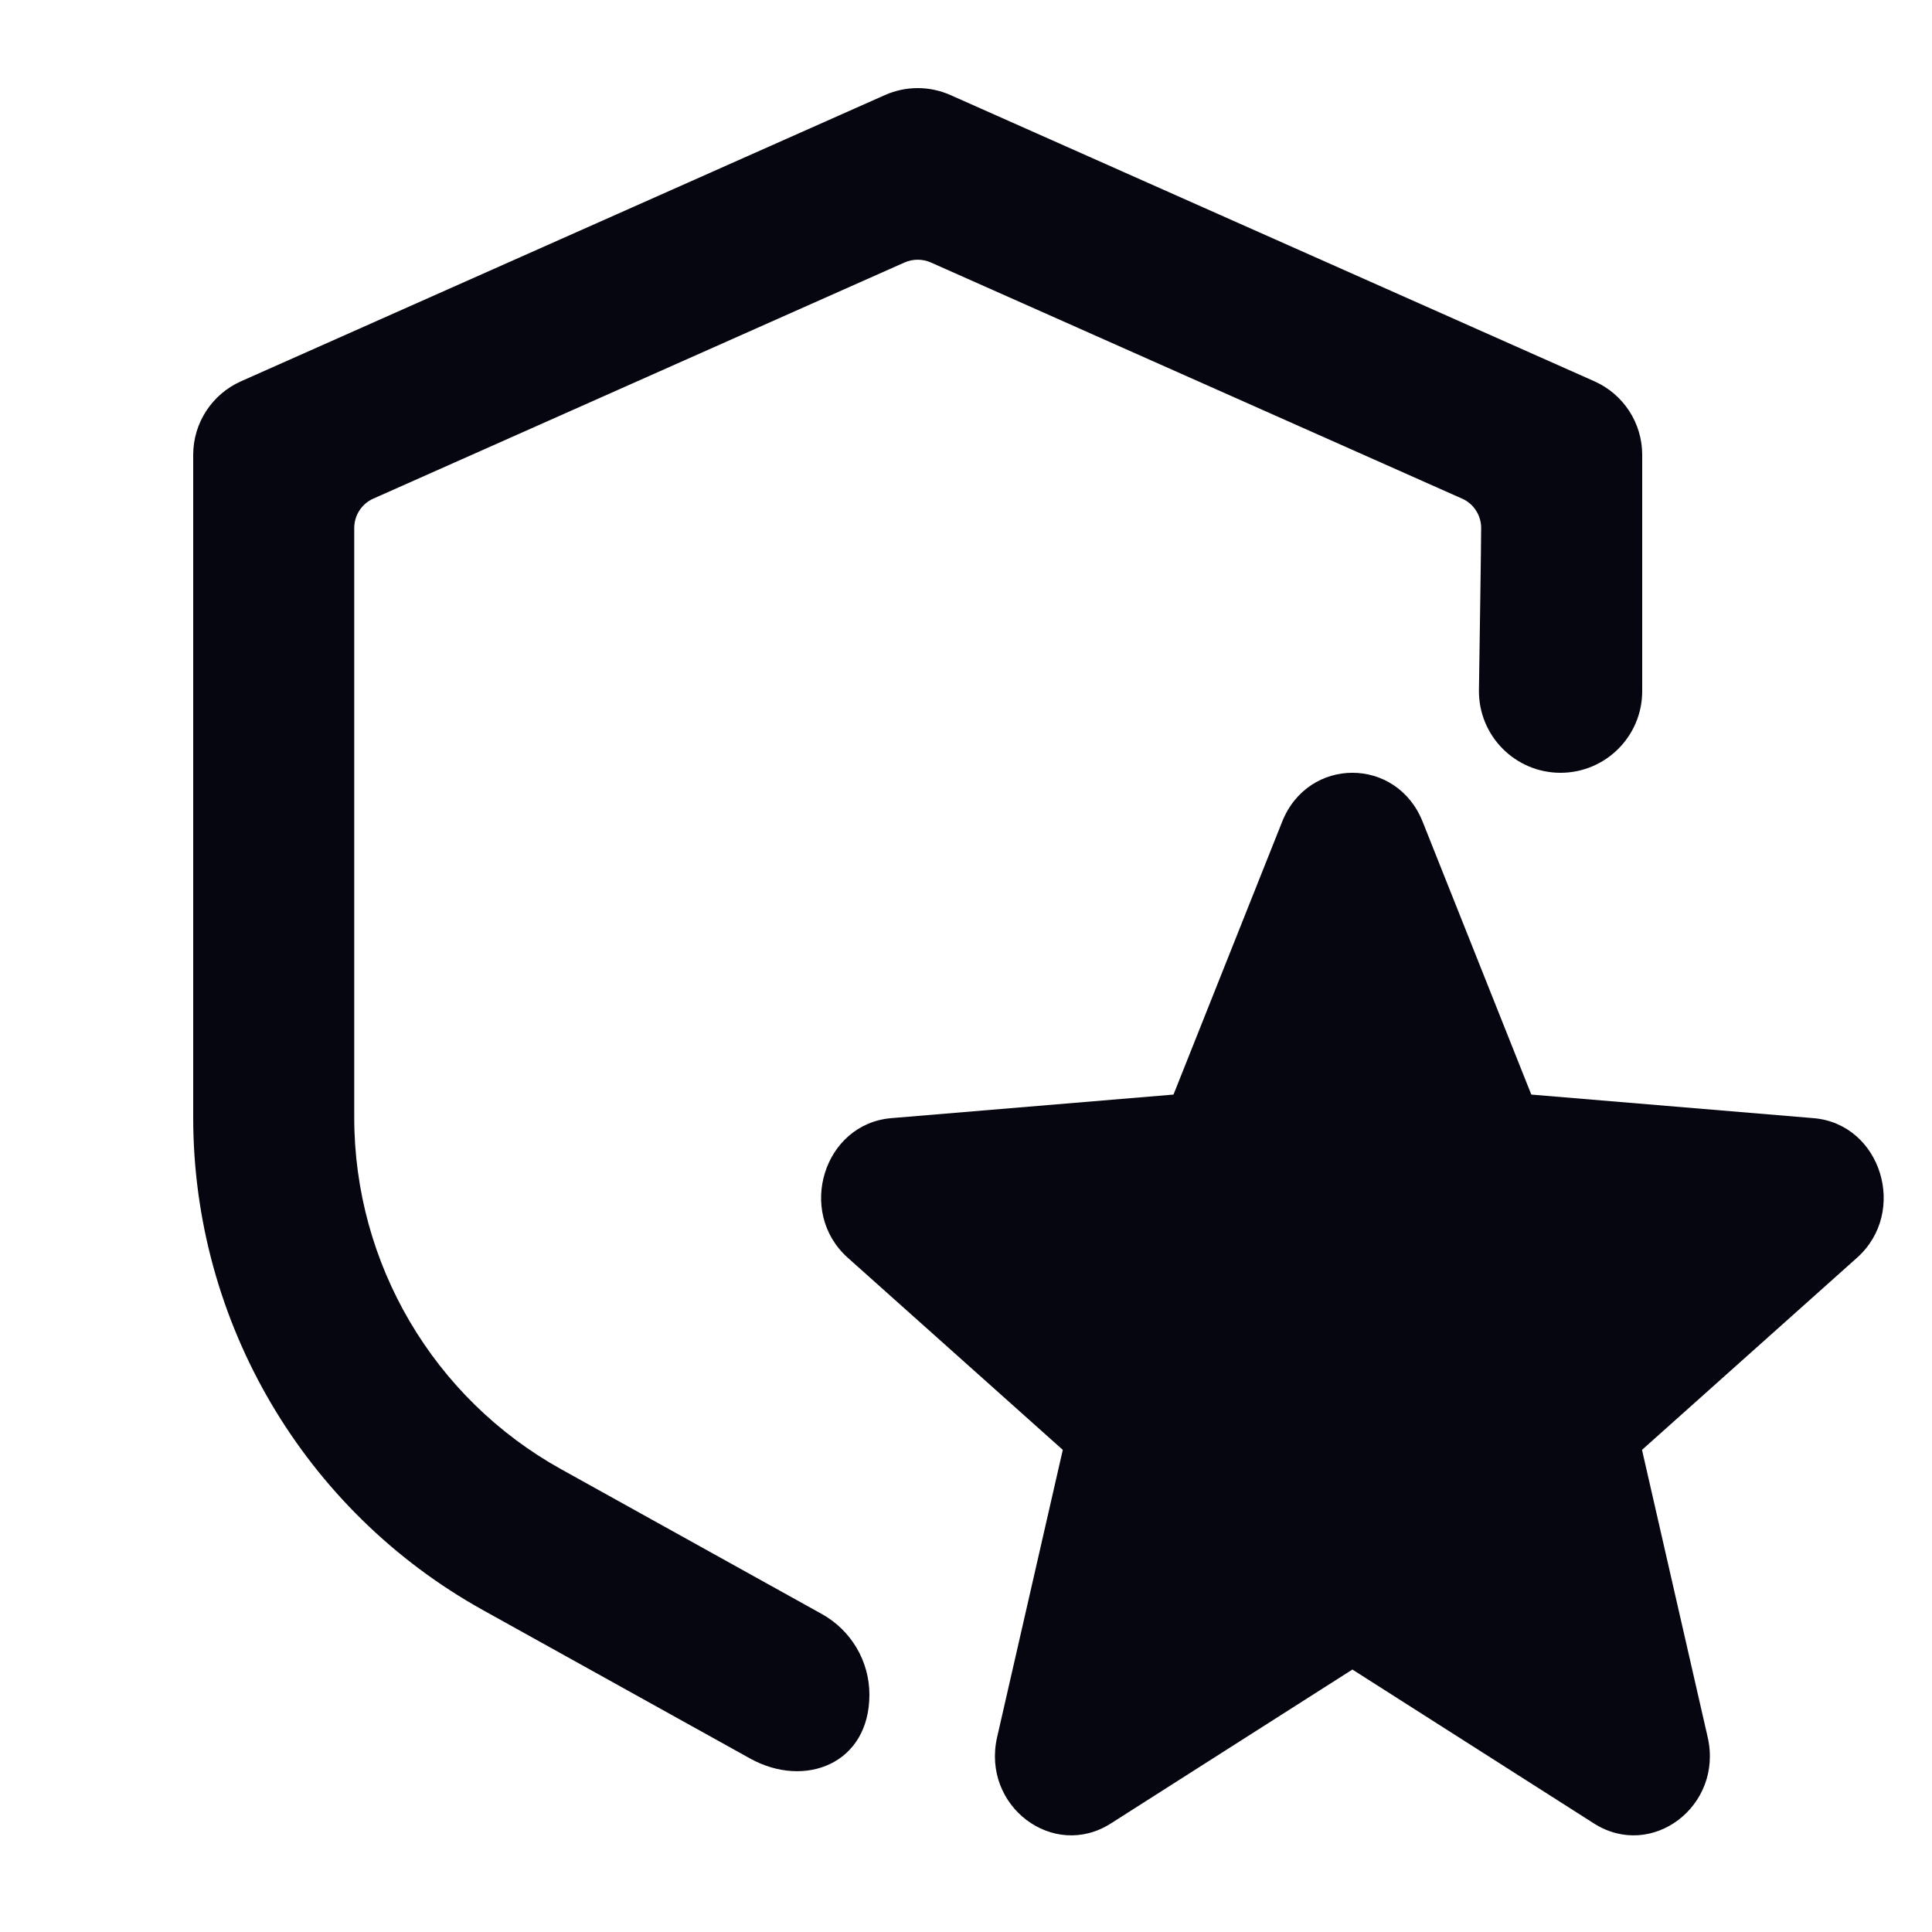
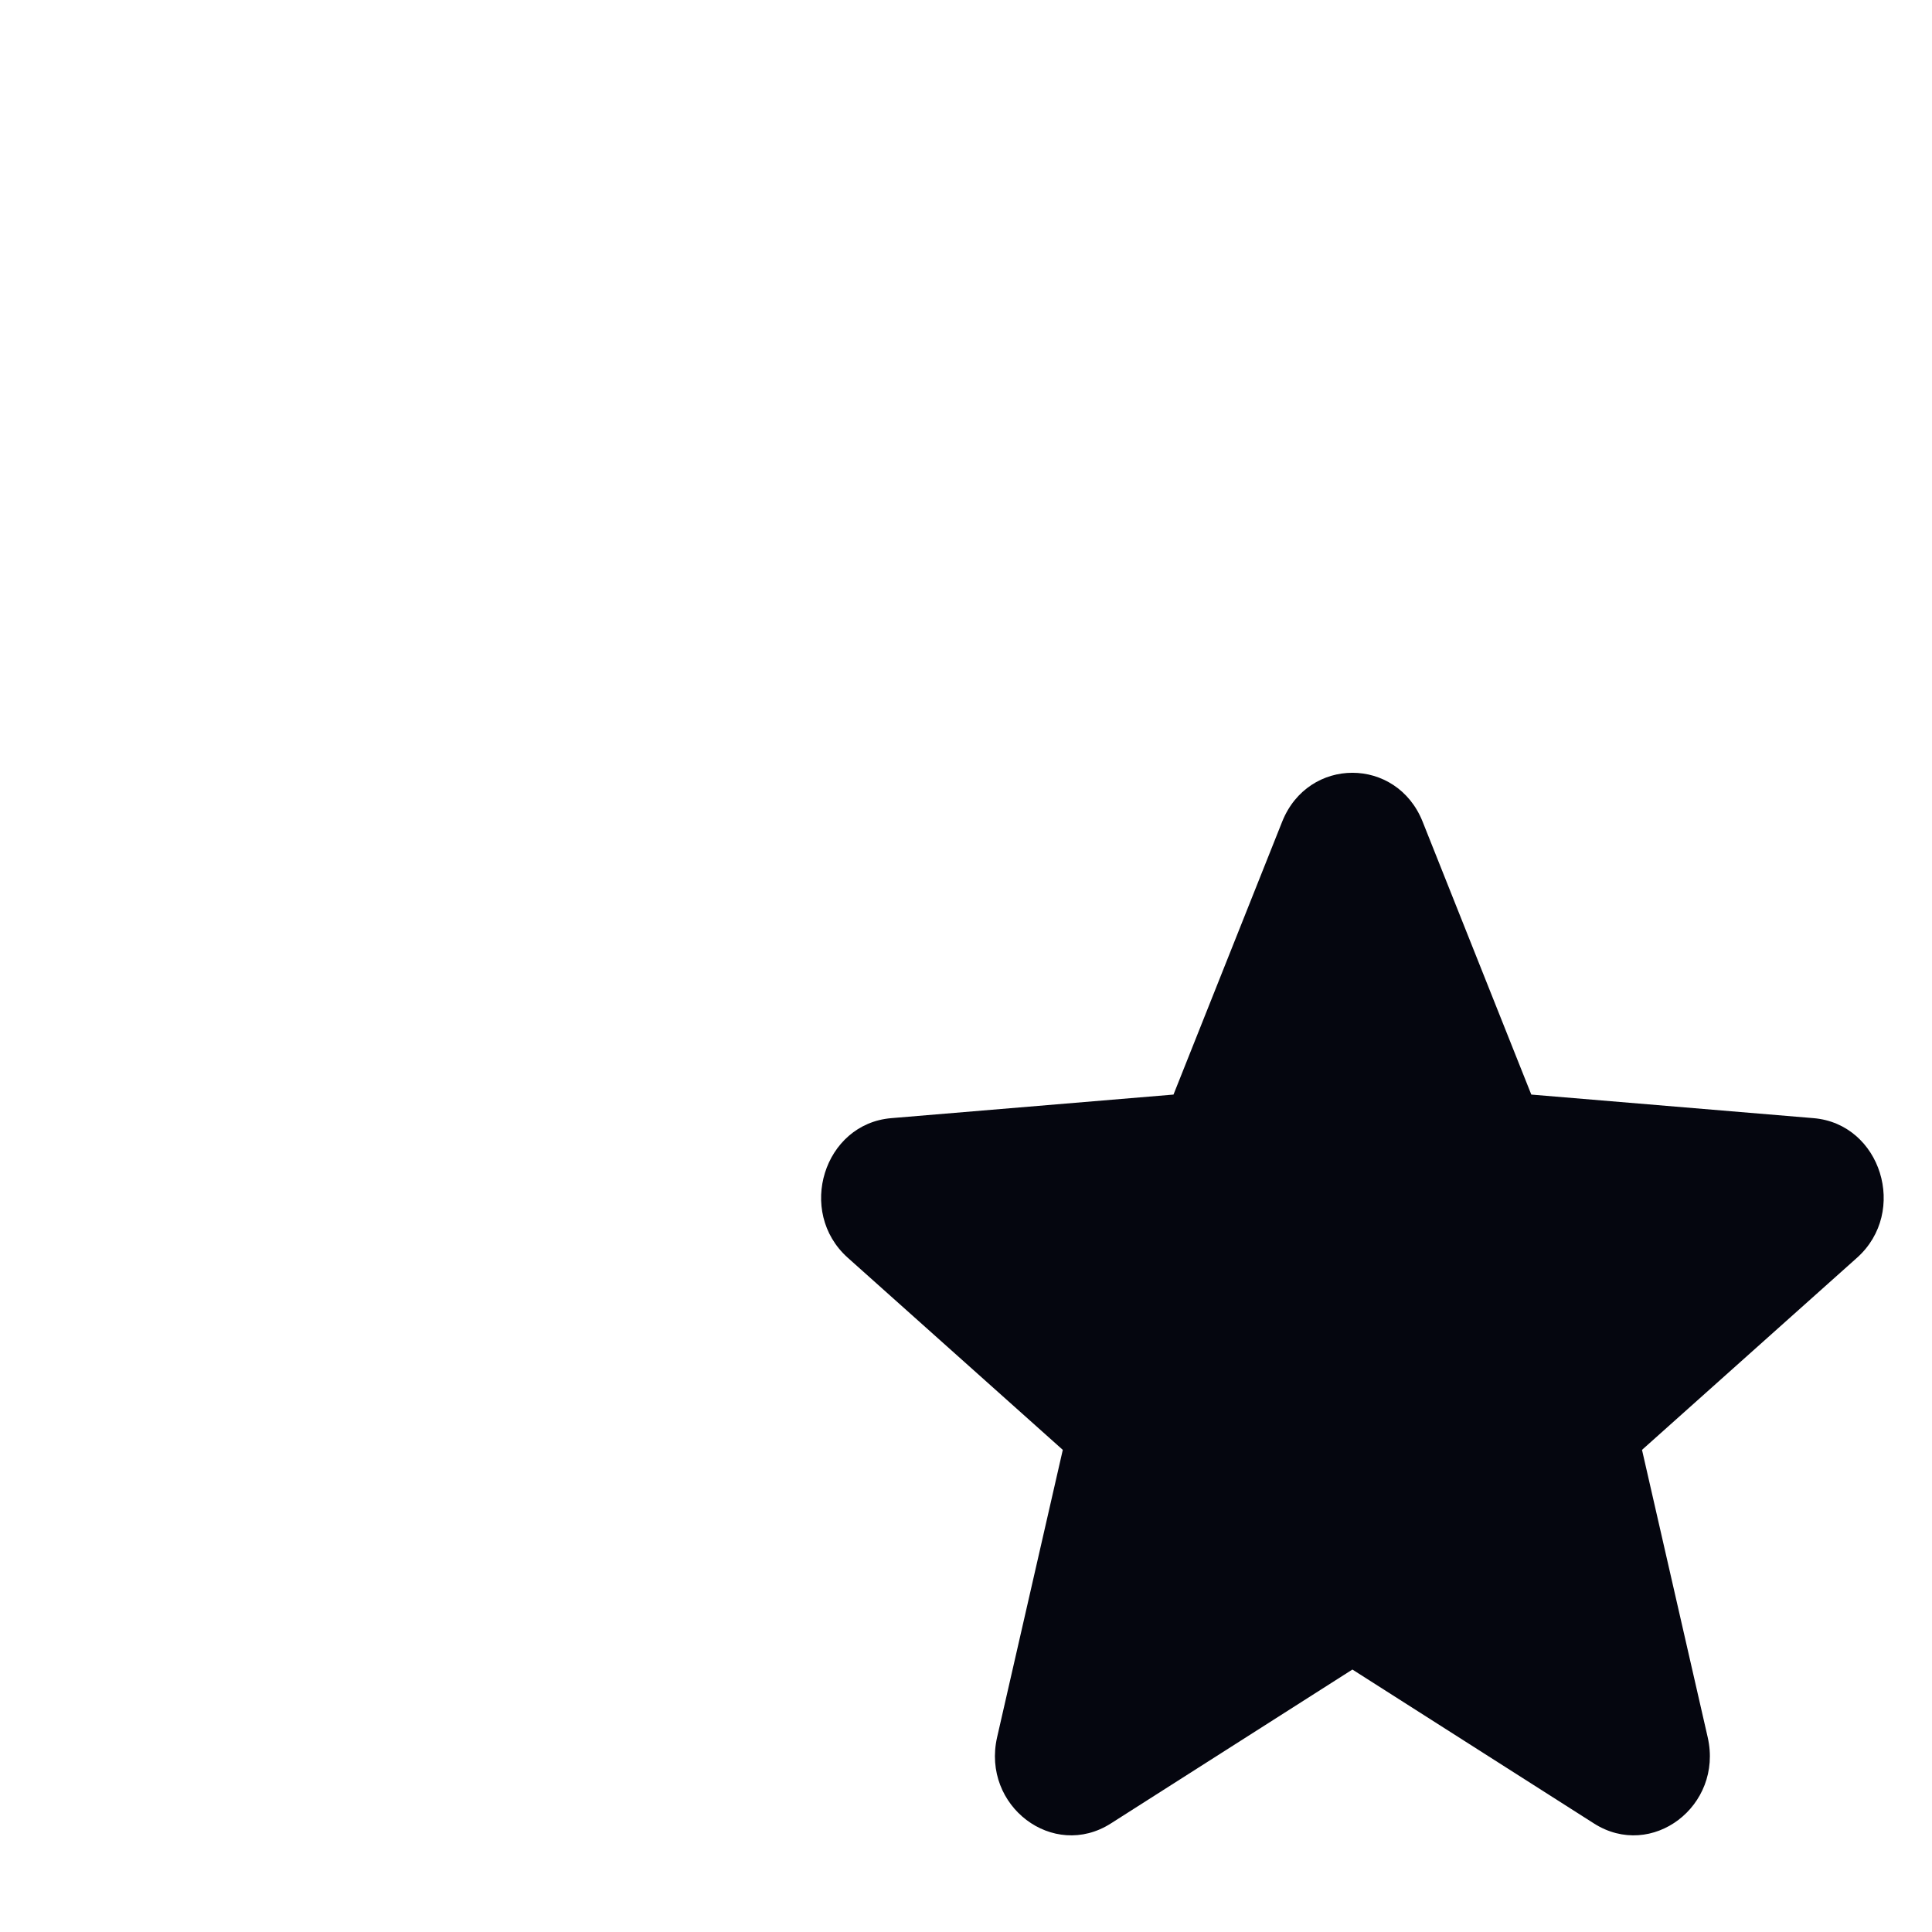
<svg xmlns="http://www.w3.org/2000/svg" width="20" height="20" viewBox="0 0 20 20" fill="none">
  <path d="M13.273 8.506C13.542 7.831 14.458 7.831 14.727 8.506C14.997 9.182 15.852 11.331 15.852 11.331C15.852 11.331 18.074 11.516 18.773 11.575C19.472 11.633 19.756 12.544 19.224 13.02C18.691 13.496 16.998 15.009 16.998 15.009C17.002 15.025 17.516 17.275 17.678 17.984C17.84 18.696 17.098 19.258 16.5 18.876C15.901 18.495 14 17.283 14 17.283C14 17.283 12.099 18.495 11.5 18.876C10.902 19.258 10.16 18.696 10.322 17.984C10.484 17.274 10.998 15.025 11.002 15.009C11.002 15.009 9.309 13.496 8.776 13.02C8.244 12.544 8.528 11.633 9.227 11.575C9.926 11.516 12.148 11.331 12.148 11.331C12.148 11.331 13.003 9.182 13.273 8.506Z" fill="#05060F" />
-   <path d="M9.161 0.984C9.377 0.888 9.623 0.888 9.839 0.984C10.055 1.08 16.204 3.813 16.505 3.947C16.806 4.081 17 4.379 17 4.708C17 5.038 17 6.688 17 7.155C17 7.621 16.622 7.999 16.155 8C15.684 8 15.304 7.615 15.31 7.144C15.317 6.673 15.333 5.598 15.333 5.466C15.333 5.335 15.256 5.215 15.136 5.162C15.016 5.108 9.723 2.756 9.636 2.717C9.55 2.679 9.45 2.679 9.364 2.717C9.277 2.756 3.984 5.108 3.864 5.162C3.744 5.215 3.667 5.335 3.667 5.466C3.667 5.6 3.667 10.055 3.667 11.568C3.667 13.081 4.487 14.476 5.81 15.21C7.132 15.945 8.206 16.541 8.509 16.709C8.812 16.878 9 17.197 9 17.543C9 18.261 8.329 18.517 7.765 18.204C7.749 18.195 6.835 17.687 5 16.668C3.148 15.639 2 13.686 2 11.568C2 9.449 2 5.038 2 4.708C2 4.379 2.194 4.081 2.495 3.947C2.796 3.813 8.945 1.08 9.161 0.984Z" fill="#05060F" />
</svg>